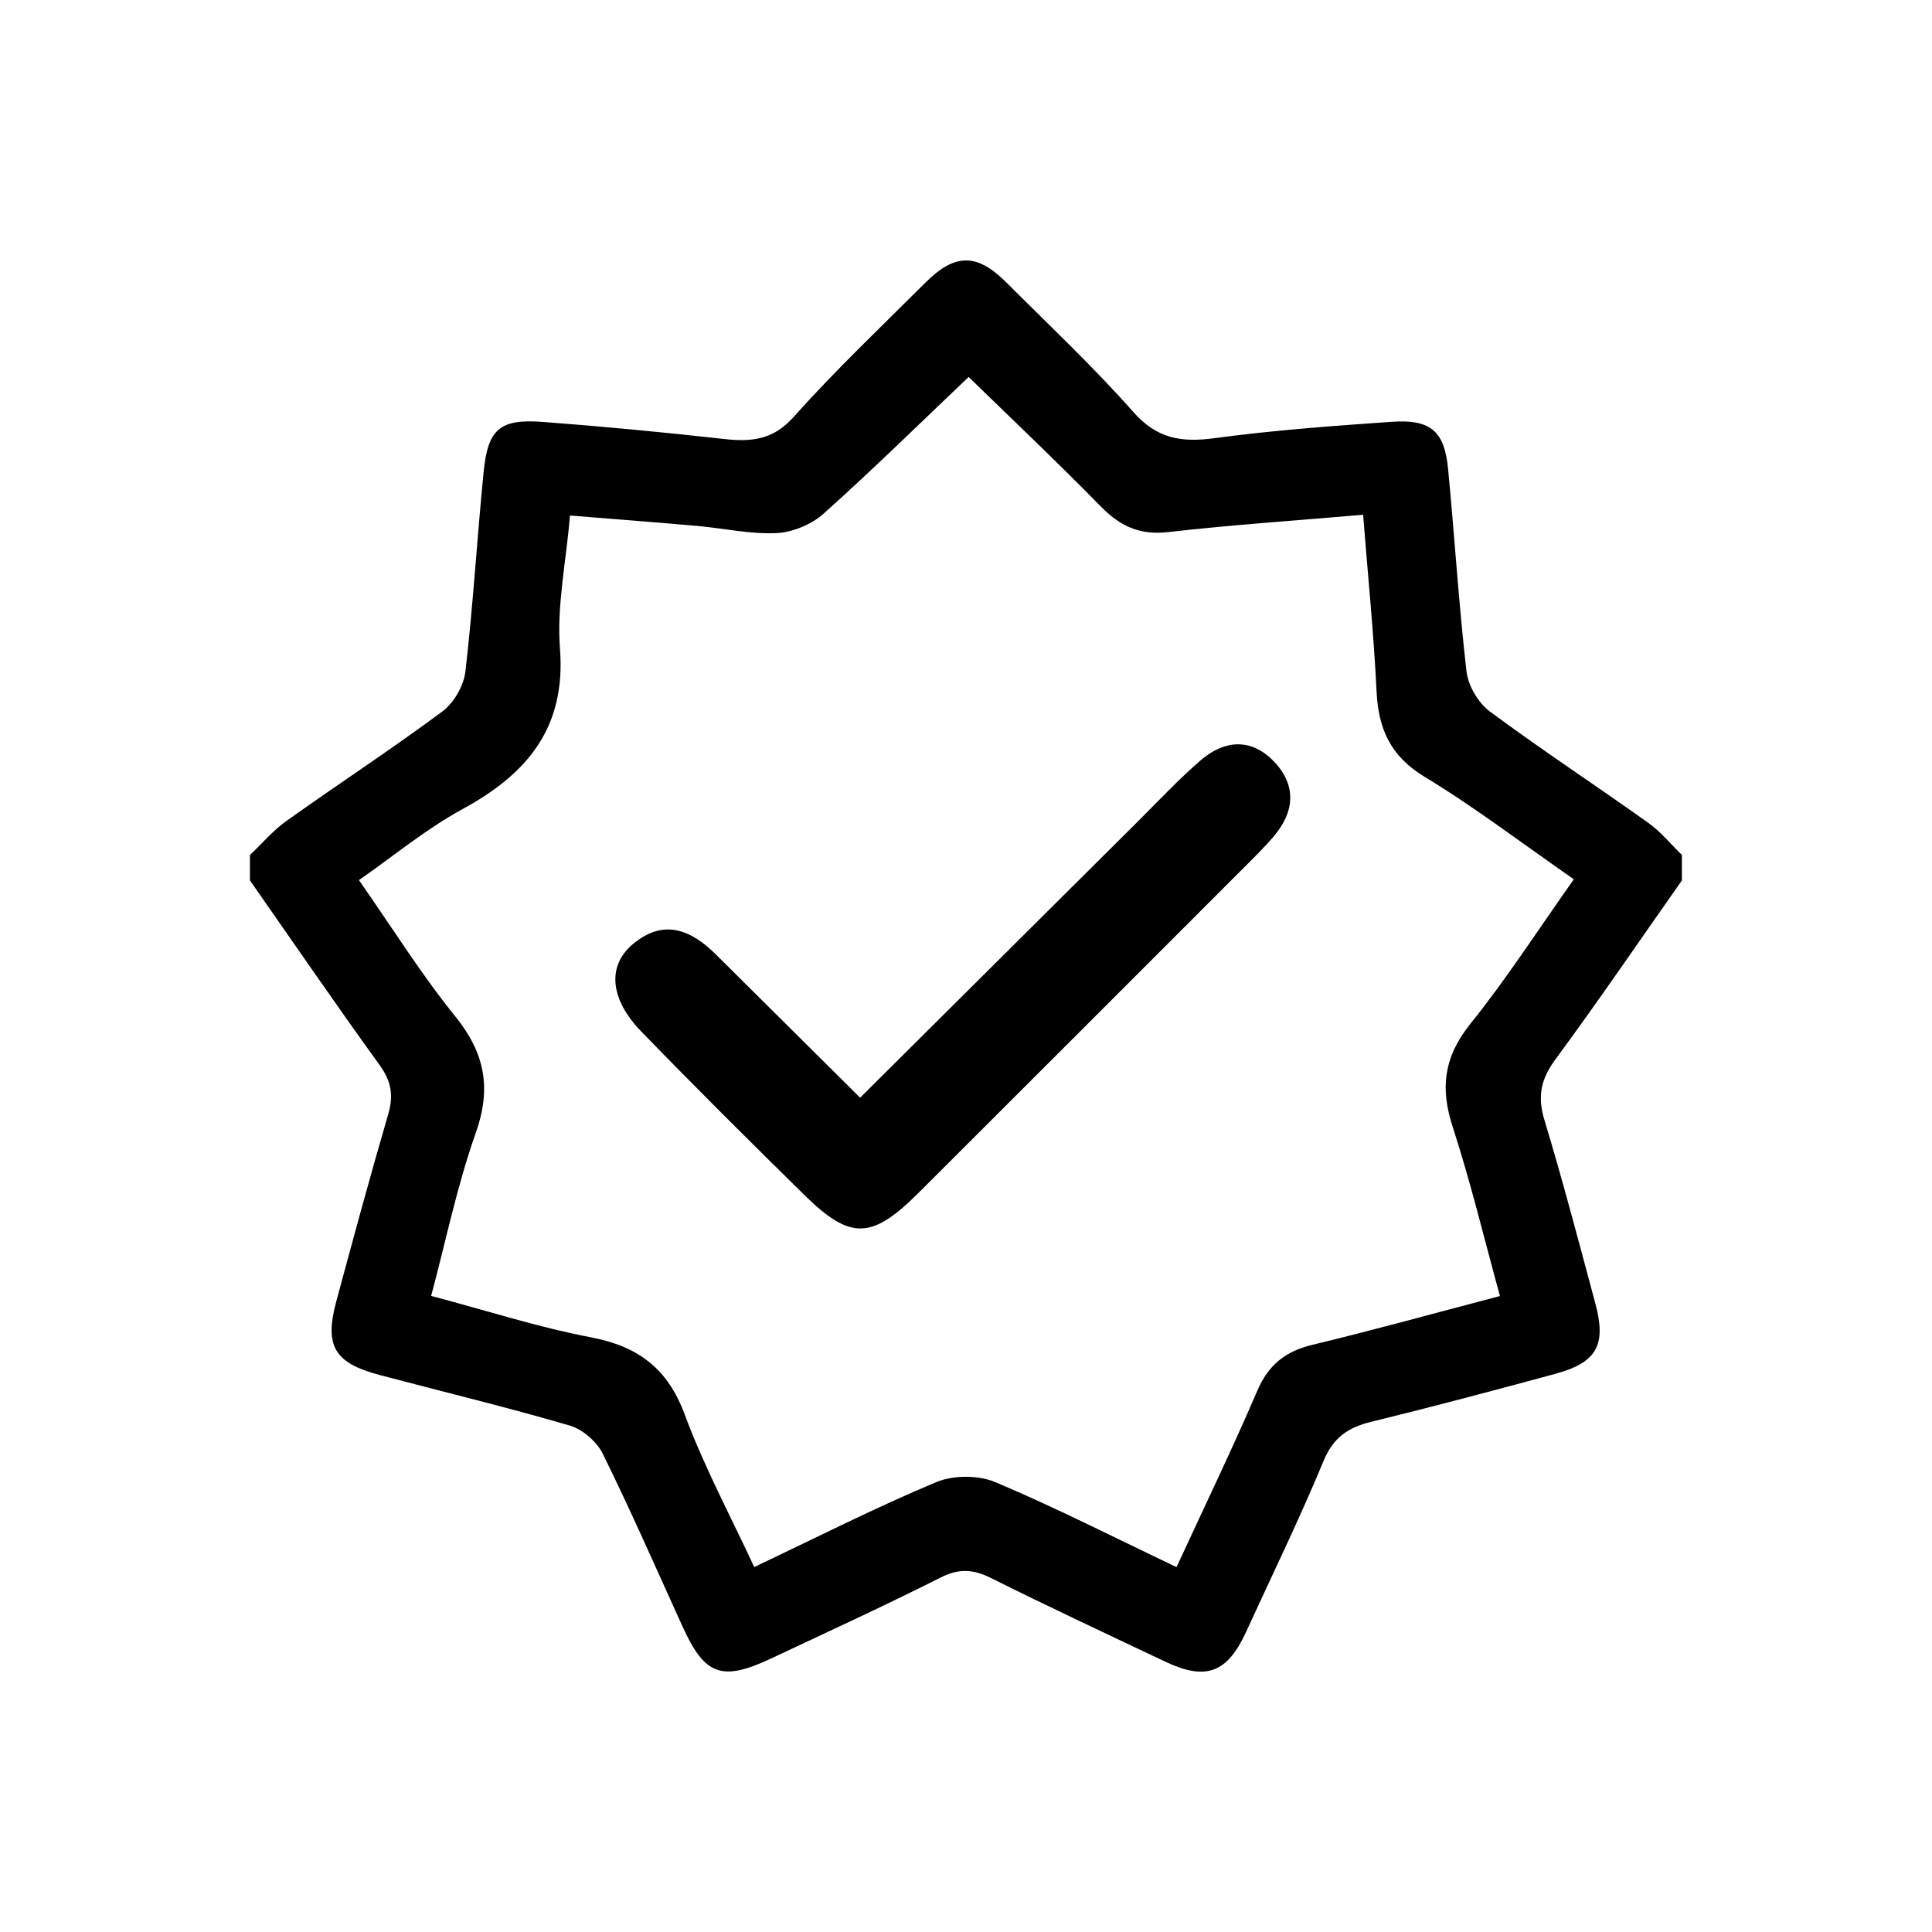
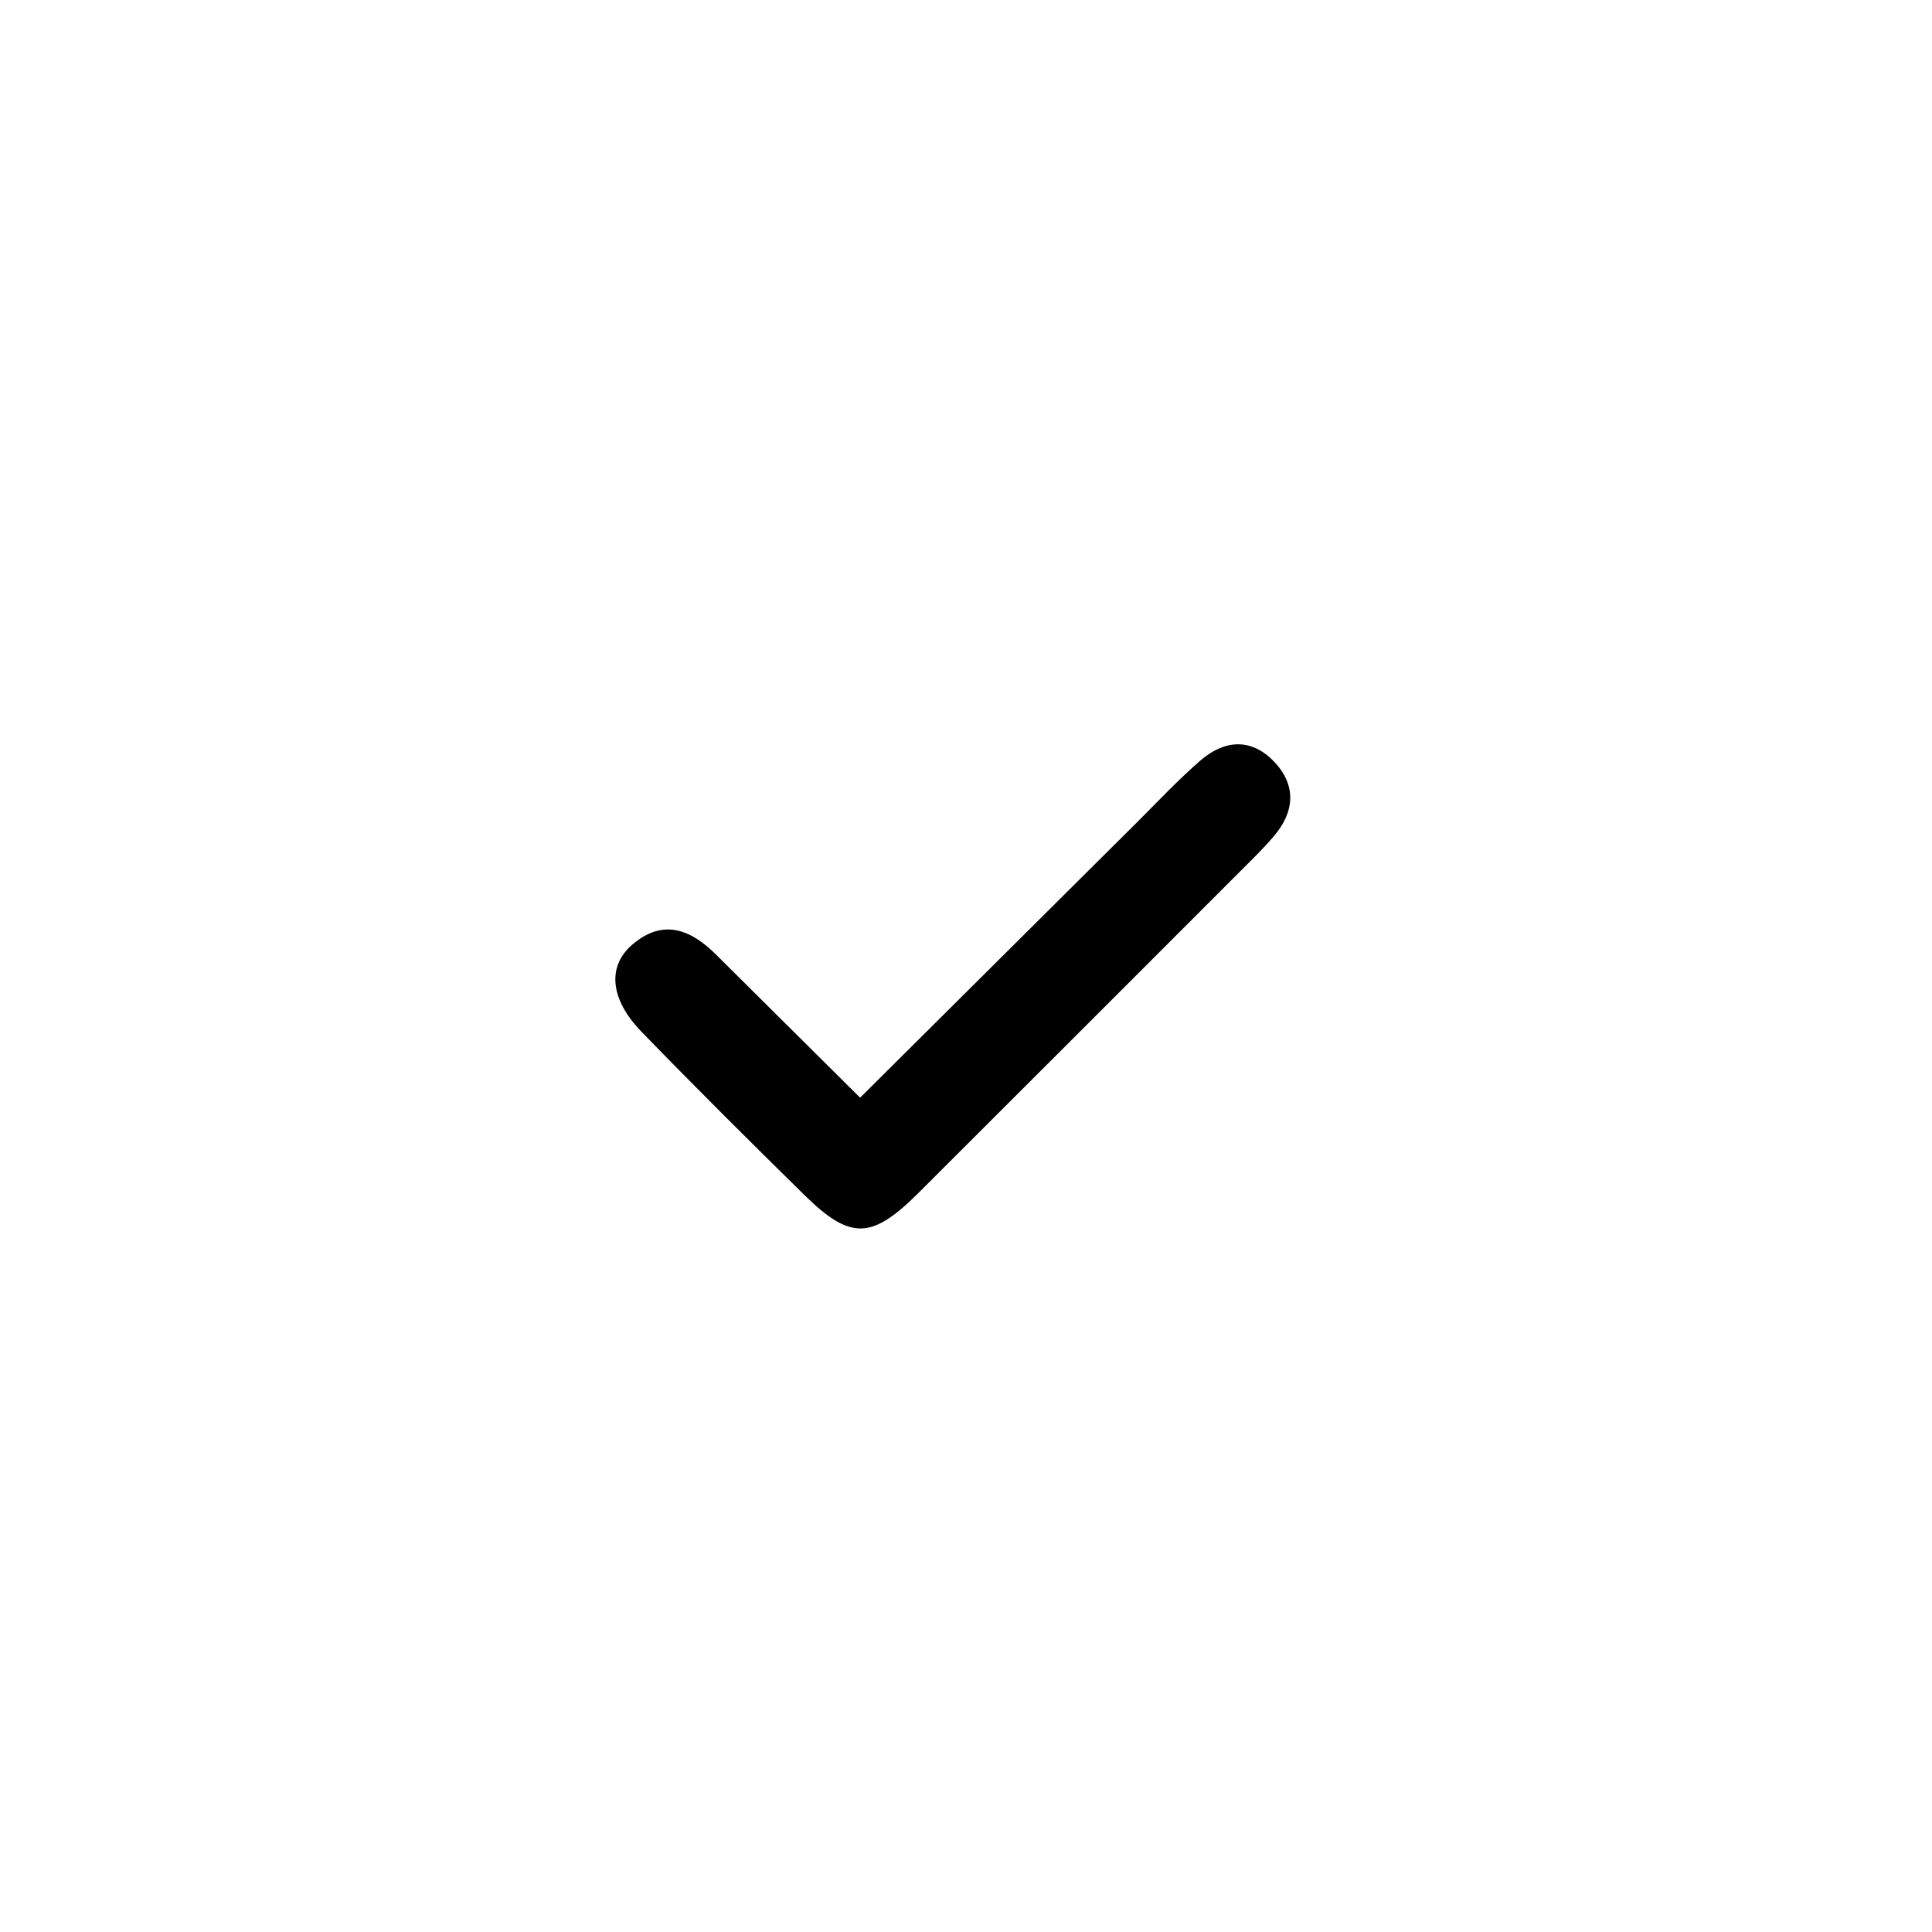
<svg xmlns="http://www.w3.org/2000/svg" version="1.1" id="Layer_1" x="0px" y="0px" viewBox="0 0 256 256" style="enable-background:new 0 0 256 256;" xml:space="preserve">
  <g>
    <path d="M113.97,145.45c12.58-12.51,24.61-24.48,36.65-36.45c2.78-2.77,5.47-5.65,8.43-8.22c3.19-2.76,6.76-3.04,9.8,0.17   c2.97,3.14,2.69,6.63-0.07,9.87c-1.36,1.59-2.86,3.05-4.34,4.53c-14.25,14.25-28.49,28.51-42.76,42.74   c-6.18,6.16-8.99,6.24-15.06,0.29c-7.28-7.15-14.52-14.35-21.63-21.68c-4.2-4.33-4.56-8.72-1.13-11.6   c4.08-3.43,7.72-1.9,11.05,1.42C101.17,132.75,107.45,138.98,113.97,145.45z" />
    <g>
-       <path d="M33.12,116.66c0-1.12,0-2.25,0-3.37c1.6-1.51,3.05-3.24,4.82-4.5c6.86-4.89,13.92-9.5,20.68-14.52    c1.52-1.13,2.83-3.41,3.05-5.29c1.02-8.78,1.54-17.62,2.41-26.42c0.56-5.72,2.15-7.09,7.89-6.65c7.97,0.6,15.94,1.36,23.89,2.25    c3.63,0.41,6.55,0.19,9.32-2.93c5.51-6.18,11.55-11.89,17.41-17.75c3.95-3.95,6.85-3.96,10.78-0.03    c5.66,5.66,11.52,11.16,16.81,17.15c3.13,3.55,6.39,4.05,10.75,3.46c7.78-1.05,15.63-1.62,23.47-2.17    c5.16-0.36,6.99,1.22,7.48,6.24c0.86,8.94,1.41,17.92,2.44,26.84c0.22,1.88,1.54,4.15,3.06,5.28c6.87,5.1,14.04,9.8,21.01,14.77    c1.66,1.18,2.99,2.83,4.47,4.27c0,1.12,0,2.25,0,3.37c-5.56,7.91-11.01,15.91-16.75,23.7c-1.93,2.62-2.42,4.91-1.47,8.04    c2.44,8.05,4.57,16.19,6.75,24.31c1.49,5.53,0.2,7.83-5.3,9.33c-8.11,2.2-16.24,4.36-24.41,6.36c-3.06,0.75-5.02,2.08-6.31,5.2    c-3.16,7.64-6.8,15.08-10.24,22.6c-2.5,5.46-5.32,6.54-10.7,3.99c-7.73-3.66-15.48-7.28-23.13-11.1    c-2.35-1.17-4.25-1.28-6.66-0.06c-7.38,3.72-14.9,7.17-22.38,10.69c-6.62,3.12-8.86,2.31-11.82-4.2    c-3.49-7.66-6.86-15.37-10.58-22.91c-0.79-1.6-2.68-3.23-4.38-3.72c-8.34-2.44-16.79-4.47-25.19-6.7c-6-1.59-7.33-3.85-5.72-9.79    c2.23-8.26,4.46-16.51,6.86-24.72c0.74-2.51,0.43-4.4-1.13-6.56C44.46,133.05,38.83,124.83,33.12,116.66z M155.9,207.65    c3.72-8.07,7.38-15.64,10.69-23.35c1.48-3.46,3.74-5.25,7.33-6.11c8.15-1.96,16.23-4.2,24.83-6.46    c-2.11-7.68-3.9-15.16-6.27-22.44c-1.68-5.15-1.14-9.27,2.33-13.6c4.88-6.08,9.13-12.68,13.73-19.18    c-6.8-4.72-13.06-9.51-19.76-13.57c-4.55-2.75-6.14-6.36-6.38-11.36c-0.37-7.67-1.15-15.33-1.78-23.37    c-8.93,0.77-17.44,1.34-25.9,2.3c-3.78,0.43-6.37-0.85-8.92-3.46c-5.87-5.99-11.97-11.76-17.45-17.1    c-6.35,6.03-12.65,12.24-19.24,18.13c-1.6,1.43-4.1,2.46-6.24,2.56C99.4,70.8,95.9,70,92.41,69.69    c-5.54-0.49-11.08-0.91-16.88-1.38c-0.53,6.22-1.77,11.99-1.33,17.63c0.81,10.51-4.34,16.6-12.91,21.27    c-4.83,2.63-9.14,6.22-13.73,9.41c4.47,6.39,8.27,12.5,12.76,18.05c3.94,4.87,4.83,9.51,2.71,15.49    c-2.46,6.93-3.93,14.2-5.9,21.55c7.38,1.96,14.19,4.16,21.17,5.49c6.26,1.2,10.16,4.11,12.43,10.23    c2.55,6.89,6.06,13.42,9.21,20.21c8.32-3.94,16.08-7.89,24.09-11.24c2.26-0.95,5.58-0.96,7.83-0.02    C139.84,199.74,147.59,203.7,155.9,207.65z" />
-     </g>
+       </g>
  </g>
</svg>